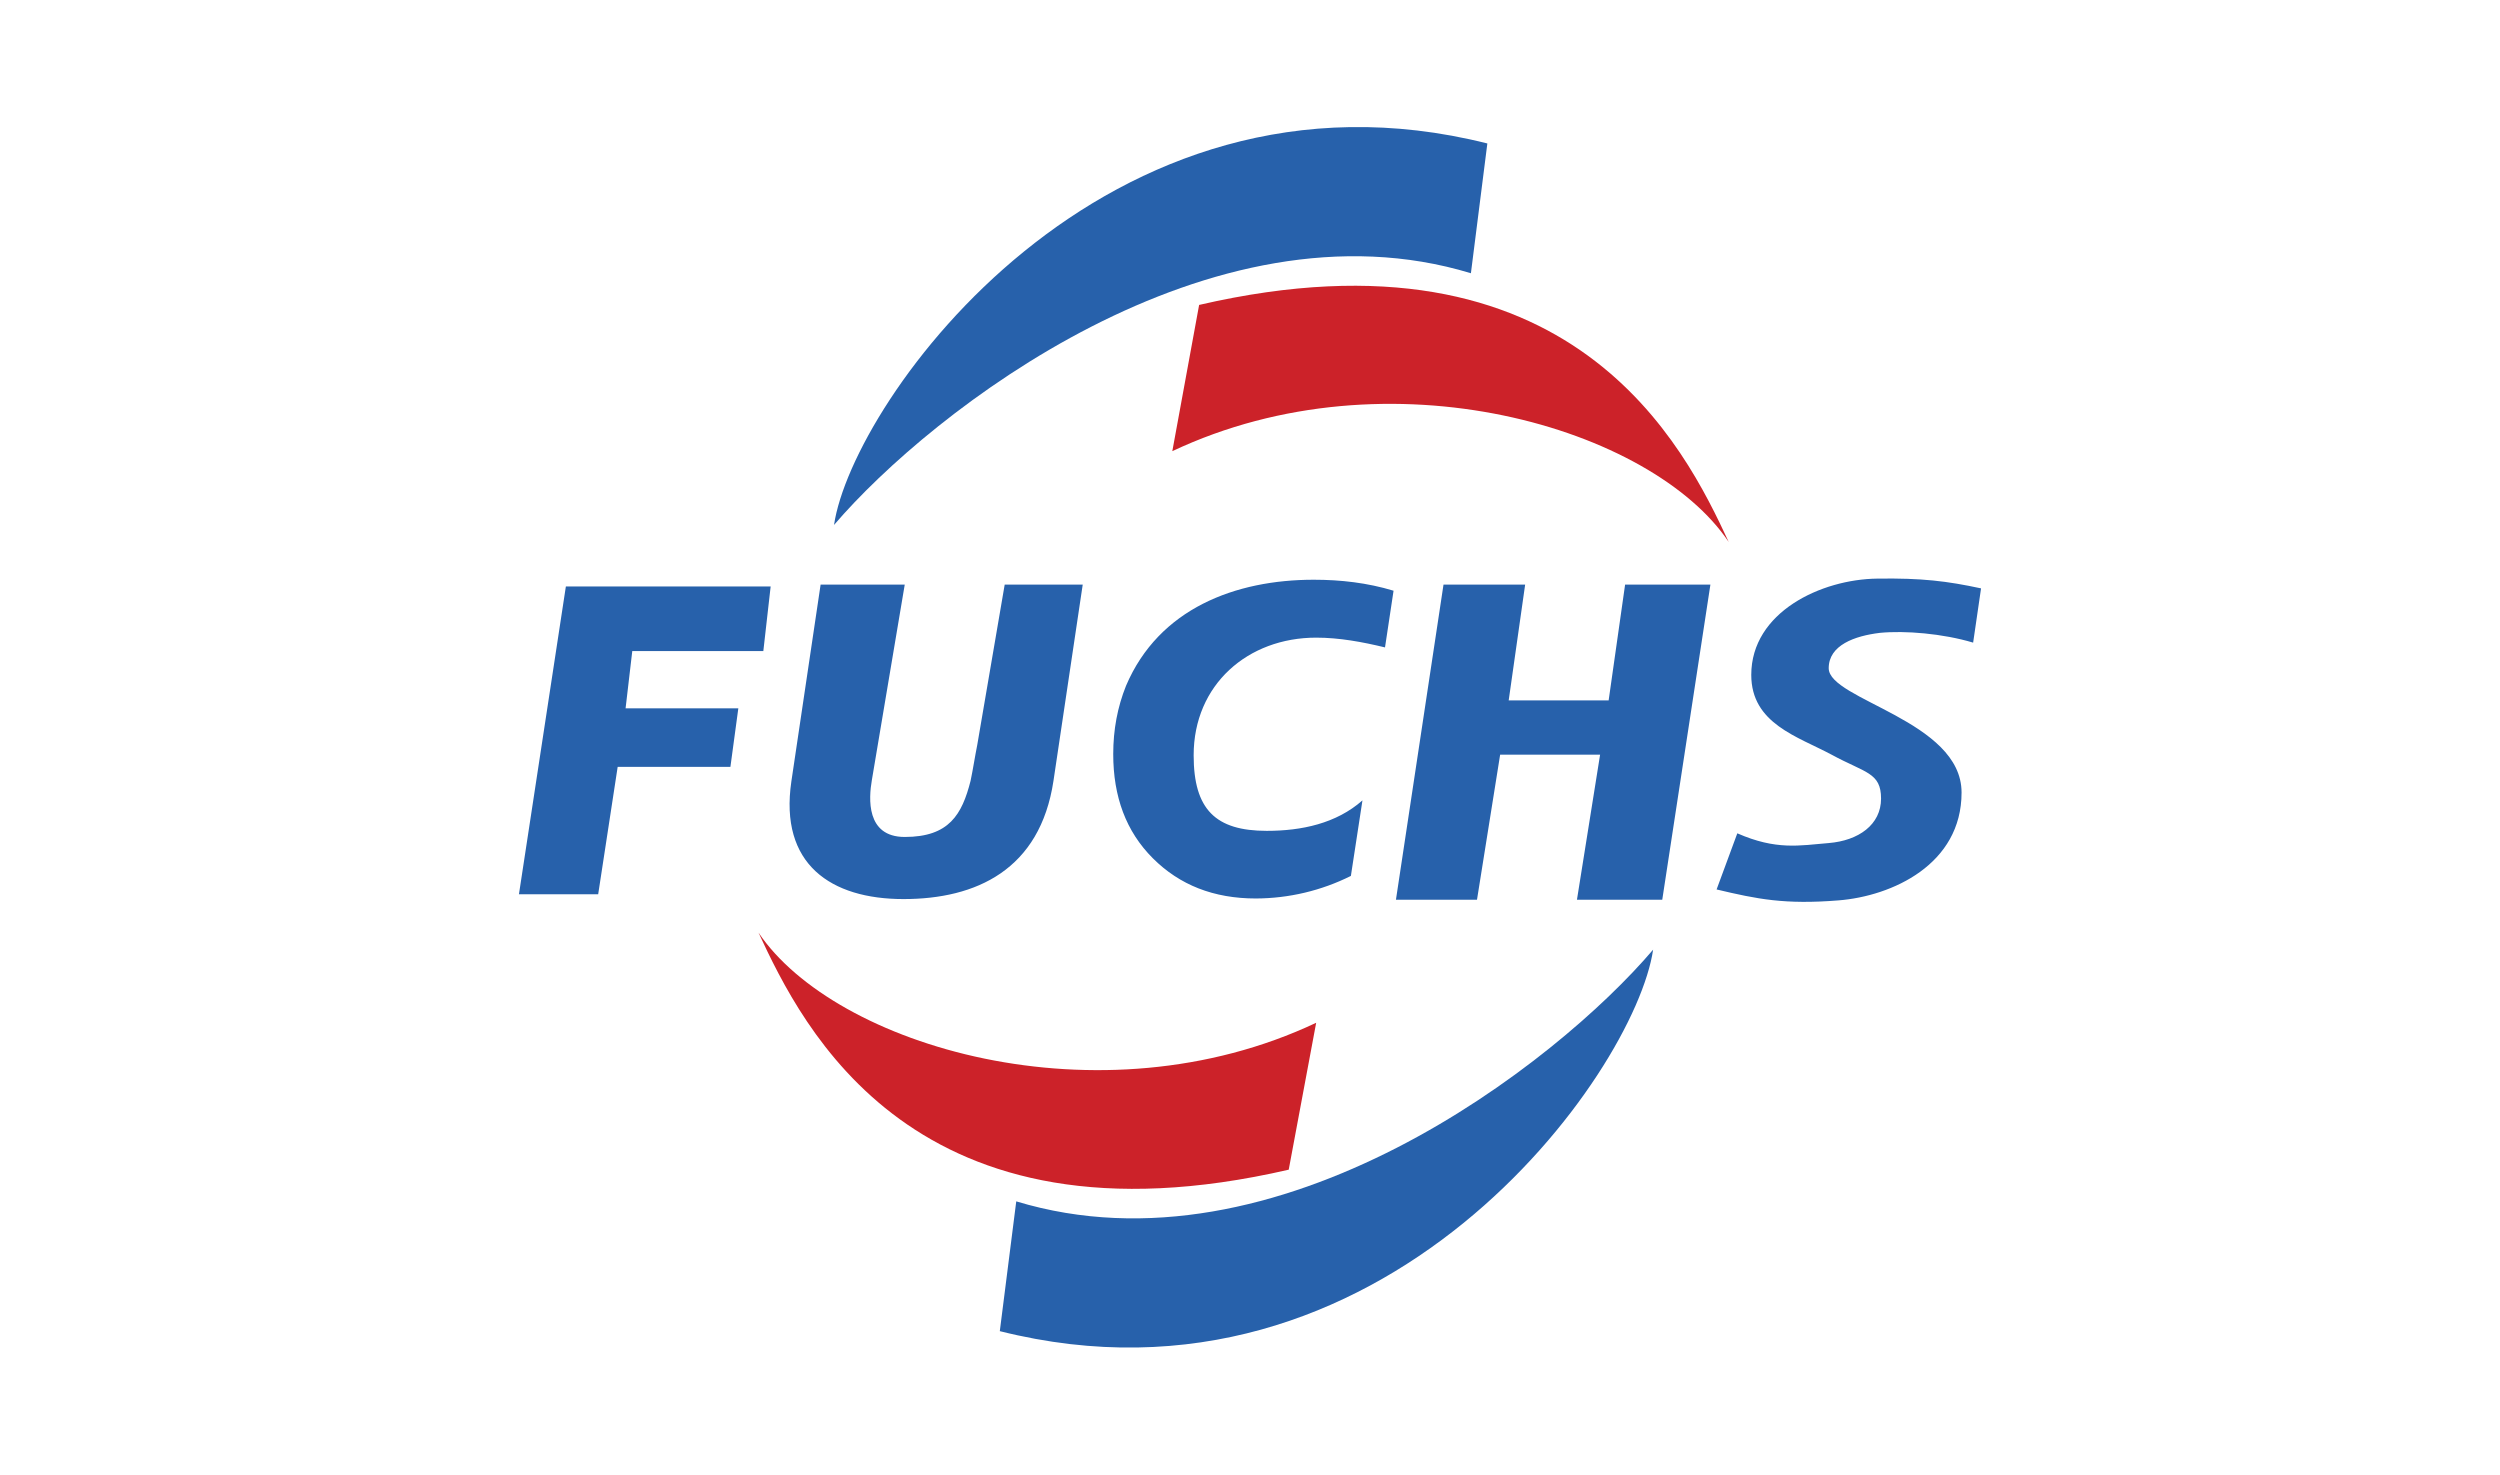
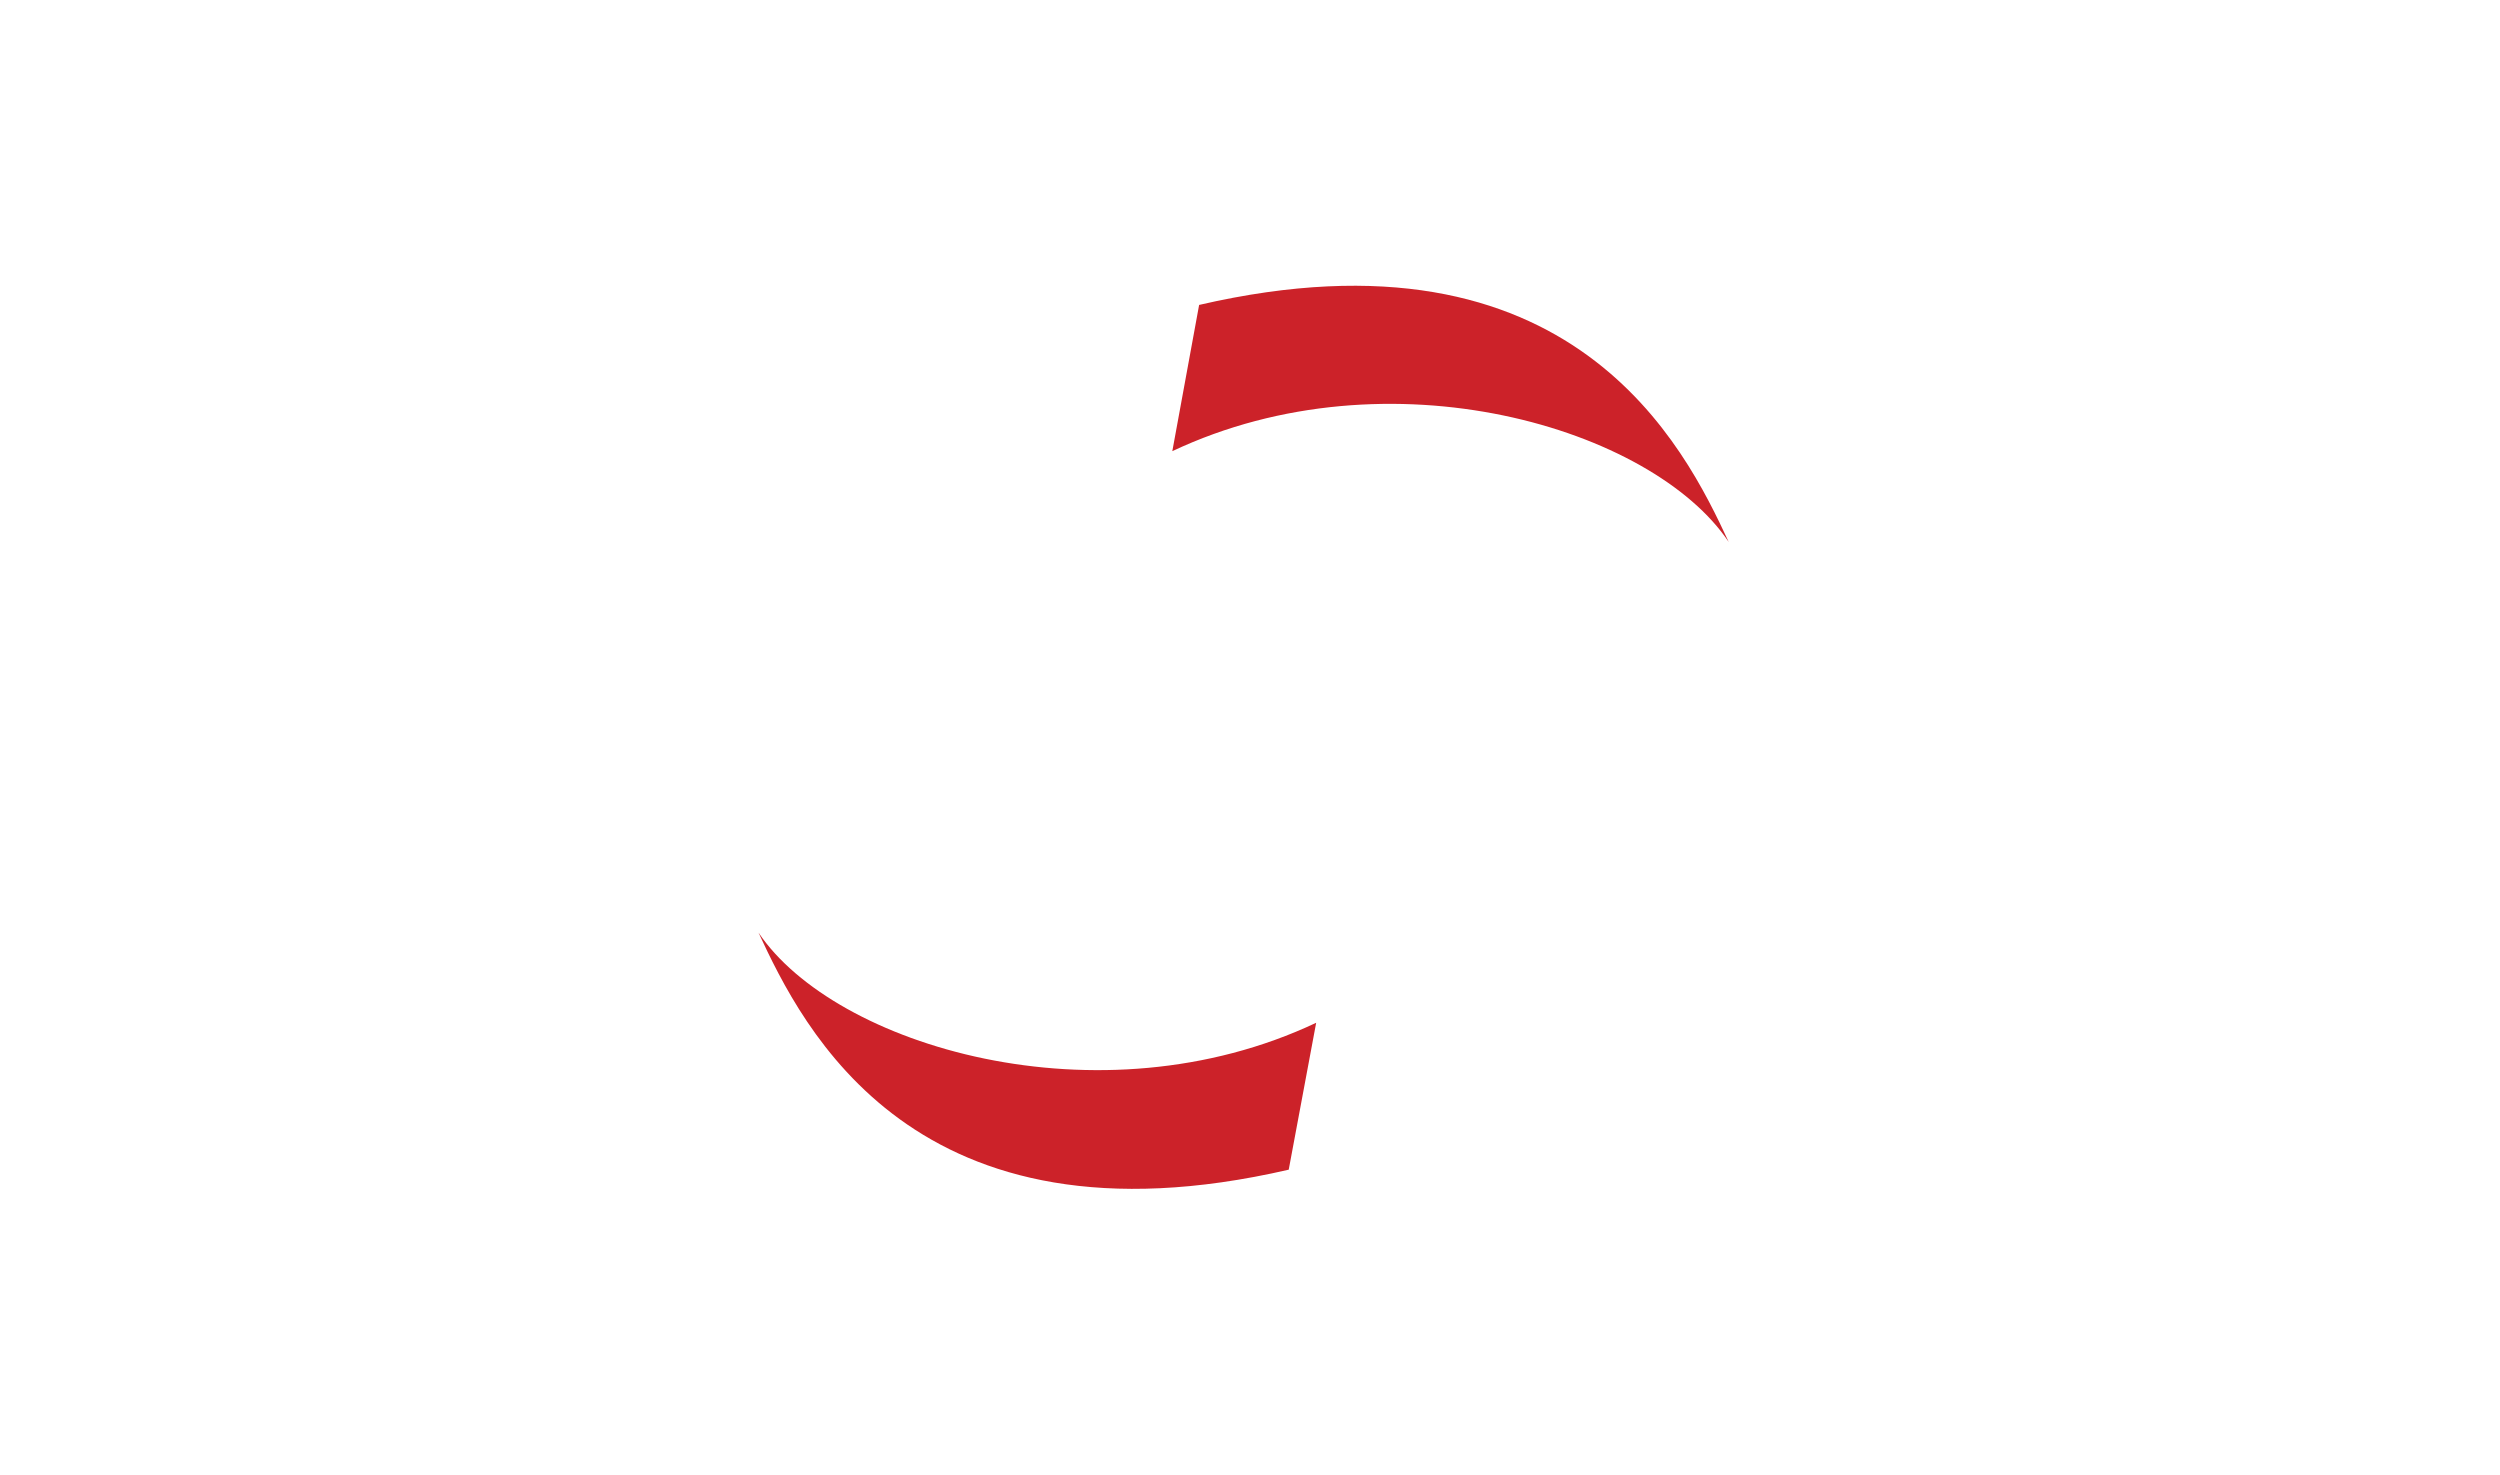
<svg xmlns="http://www.w3.org/2000/svg" id="beurer" viewBox="0 0 512 302">
  <defs>
    <style> .cls-1 { fill: #2761ab; } .cls-1, .cls-2 { fill-rule: evenodd; } .cls-2 { fill: #cc2229; } </style>
  </defs>
  <g id="Fuchs">
-     <path class="cls-1" d="M355.79,170.66c7.99,3.5,12.73,2.5,18.72,2,6.11-.5,10.73-3.75,10.73-9.11s-3.24-5.24-10.11-8.98c-6.99-3.75-16.47-6.37-16.47-16.35,0-12.86,14.35-19.6,25.84-19.72,9.11-.13,14.23.5,21.22,2l-1.62,11.11c-6.24-1.87-13.98-2.5-19.1-2-5.12.62-10.48,2.5-10.48,7.24,0,6.49,27.21,10.73,27.21,25.46s-14.23,21.22-25.21,22.09c-10.98.88-16.6-.25-24.96-2.24l4.24-11.49h0ZM285.89,184.26l9.74-64.53h16.72l-3.37,23.71h20.47l3.37-23.71h17.47l-9.86,64.53h-17.47l4.74-29.71h-20.47l-4.74,29.71h-16.6ZM276.66,179.39c-6.05,3.02-12.71,4.6-19.47,4.62-8.61,0-15.6-2.75-21.09-8.24-5.49-5.49-8.11-12.6-8.11-21.34,0-4.99.87-9.61,2.62-13.98,6.74-15.85,22.47-21.72,38.44-21.72,5.49,0,10.98.62,16.35,2.25l-1.75,11.61c-4.62-1.12-9.36-2-14.1-2-13.98,0-25.09,9.61-25.09,24.09,0,11.11,4.49,15.48,14.98,15.48,7.11,0,14.23-1.5,19.59-6.24l-2.37,15.47h0ZM168.07,119.73h17.22l-6.74,40.07c-.62,3.62-1.25,11.61,6.74,11.61,9.11,0,11.73-4.62,13.48-11.48.5-2.37.87-4.87,1.37-7.37l5.62-32.83h15.98l-5.99,40.19c-2.75,18.22-15.85,24.21-30.71,24.21s-25.46-7.11-22.97-24.09l5.99-40.31h0ZM106.28,183.14l9.61-63.03h41.94l-1.5,13.23h-26.84l-1.37,11.73h23.09l-1.62,11.98h-23.09l-3.99,26.09h-16.23ZM301.24,55.96c-53.3-16.23-110.46,28.21-130.43,51.55,3.75-25.46,55.42-97.85,133.8-78.13l-3.37,26.59h0ZM208.13,246.04c53.54,16.23,110.59-28.21,130.43-51.55-3.75,25.46-55.29,97.85-133.8,78.13l3.37-26.59Z" />
    <path class="cls-2" d="M240.09,92.4c44.43-20.97,98.35-4.74,113.95,18.6-8.99-19.35-31.83-66.28-108.46-48.55l-5.49,29.95h0ZM269.54,209.47c-44.43,20.97-98.6,4.74-114.2-18.47,8.99,19.35,31.83,66.28,108.59,48.55l5.62-30.08Z" />
  </g>
</svg>